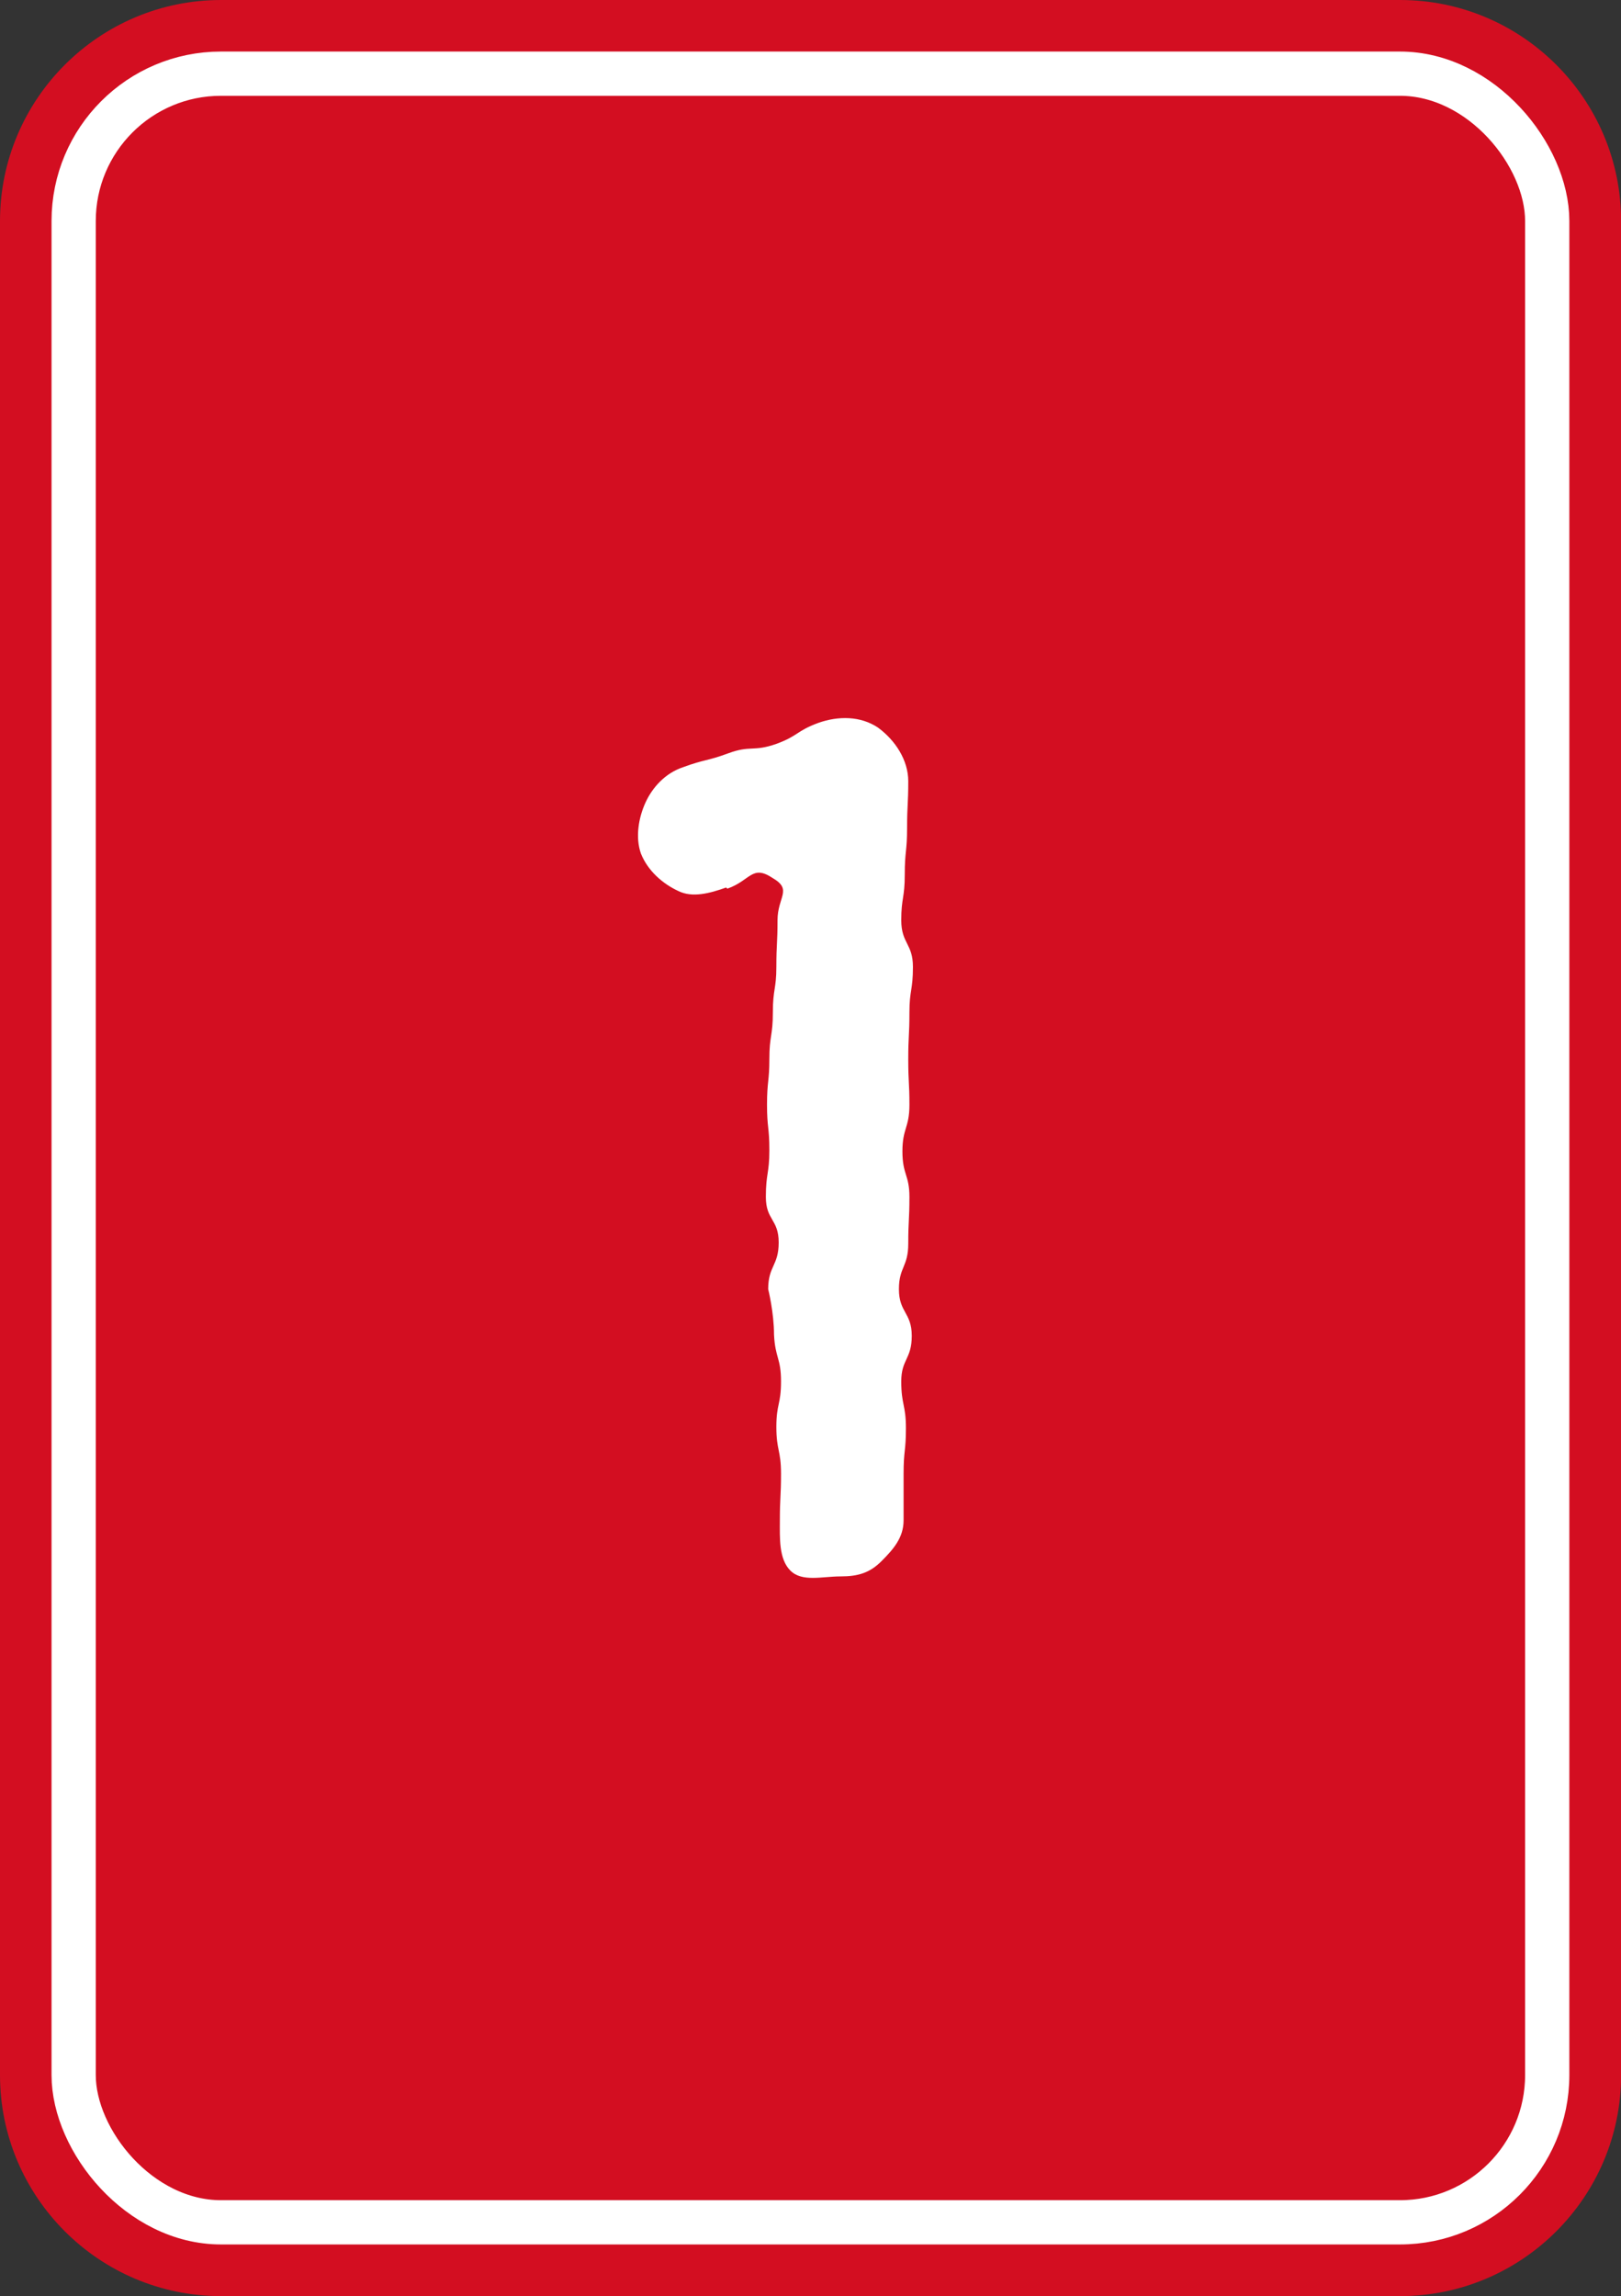
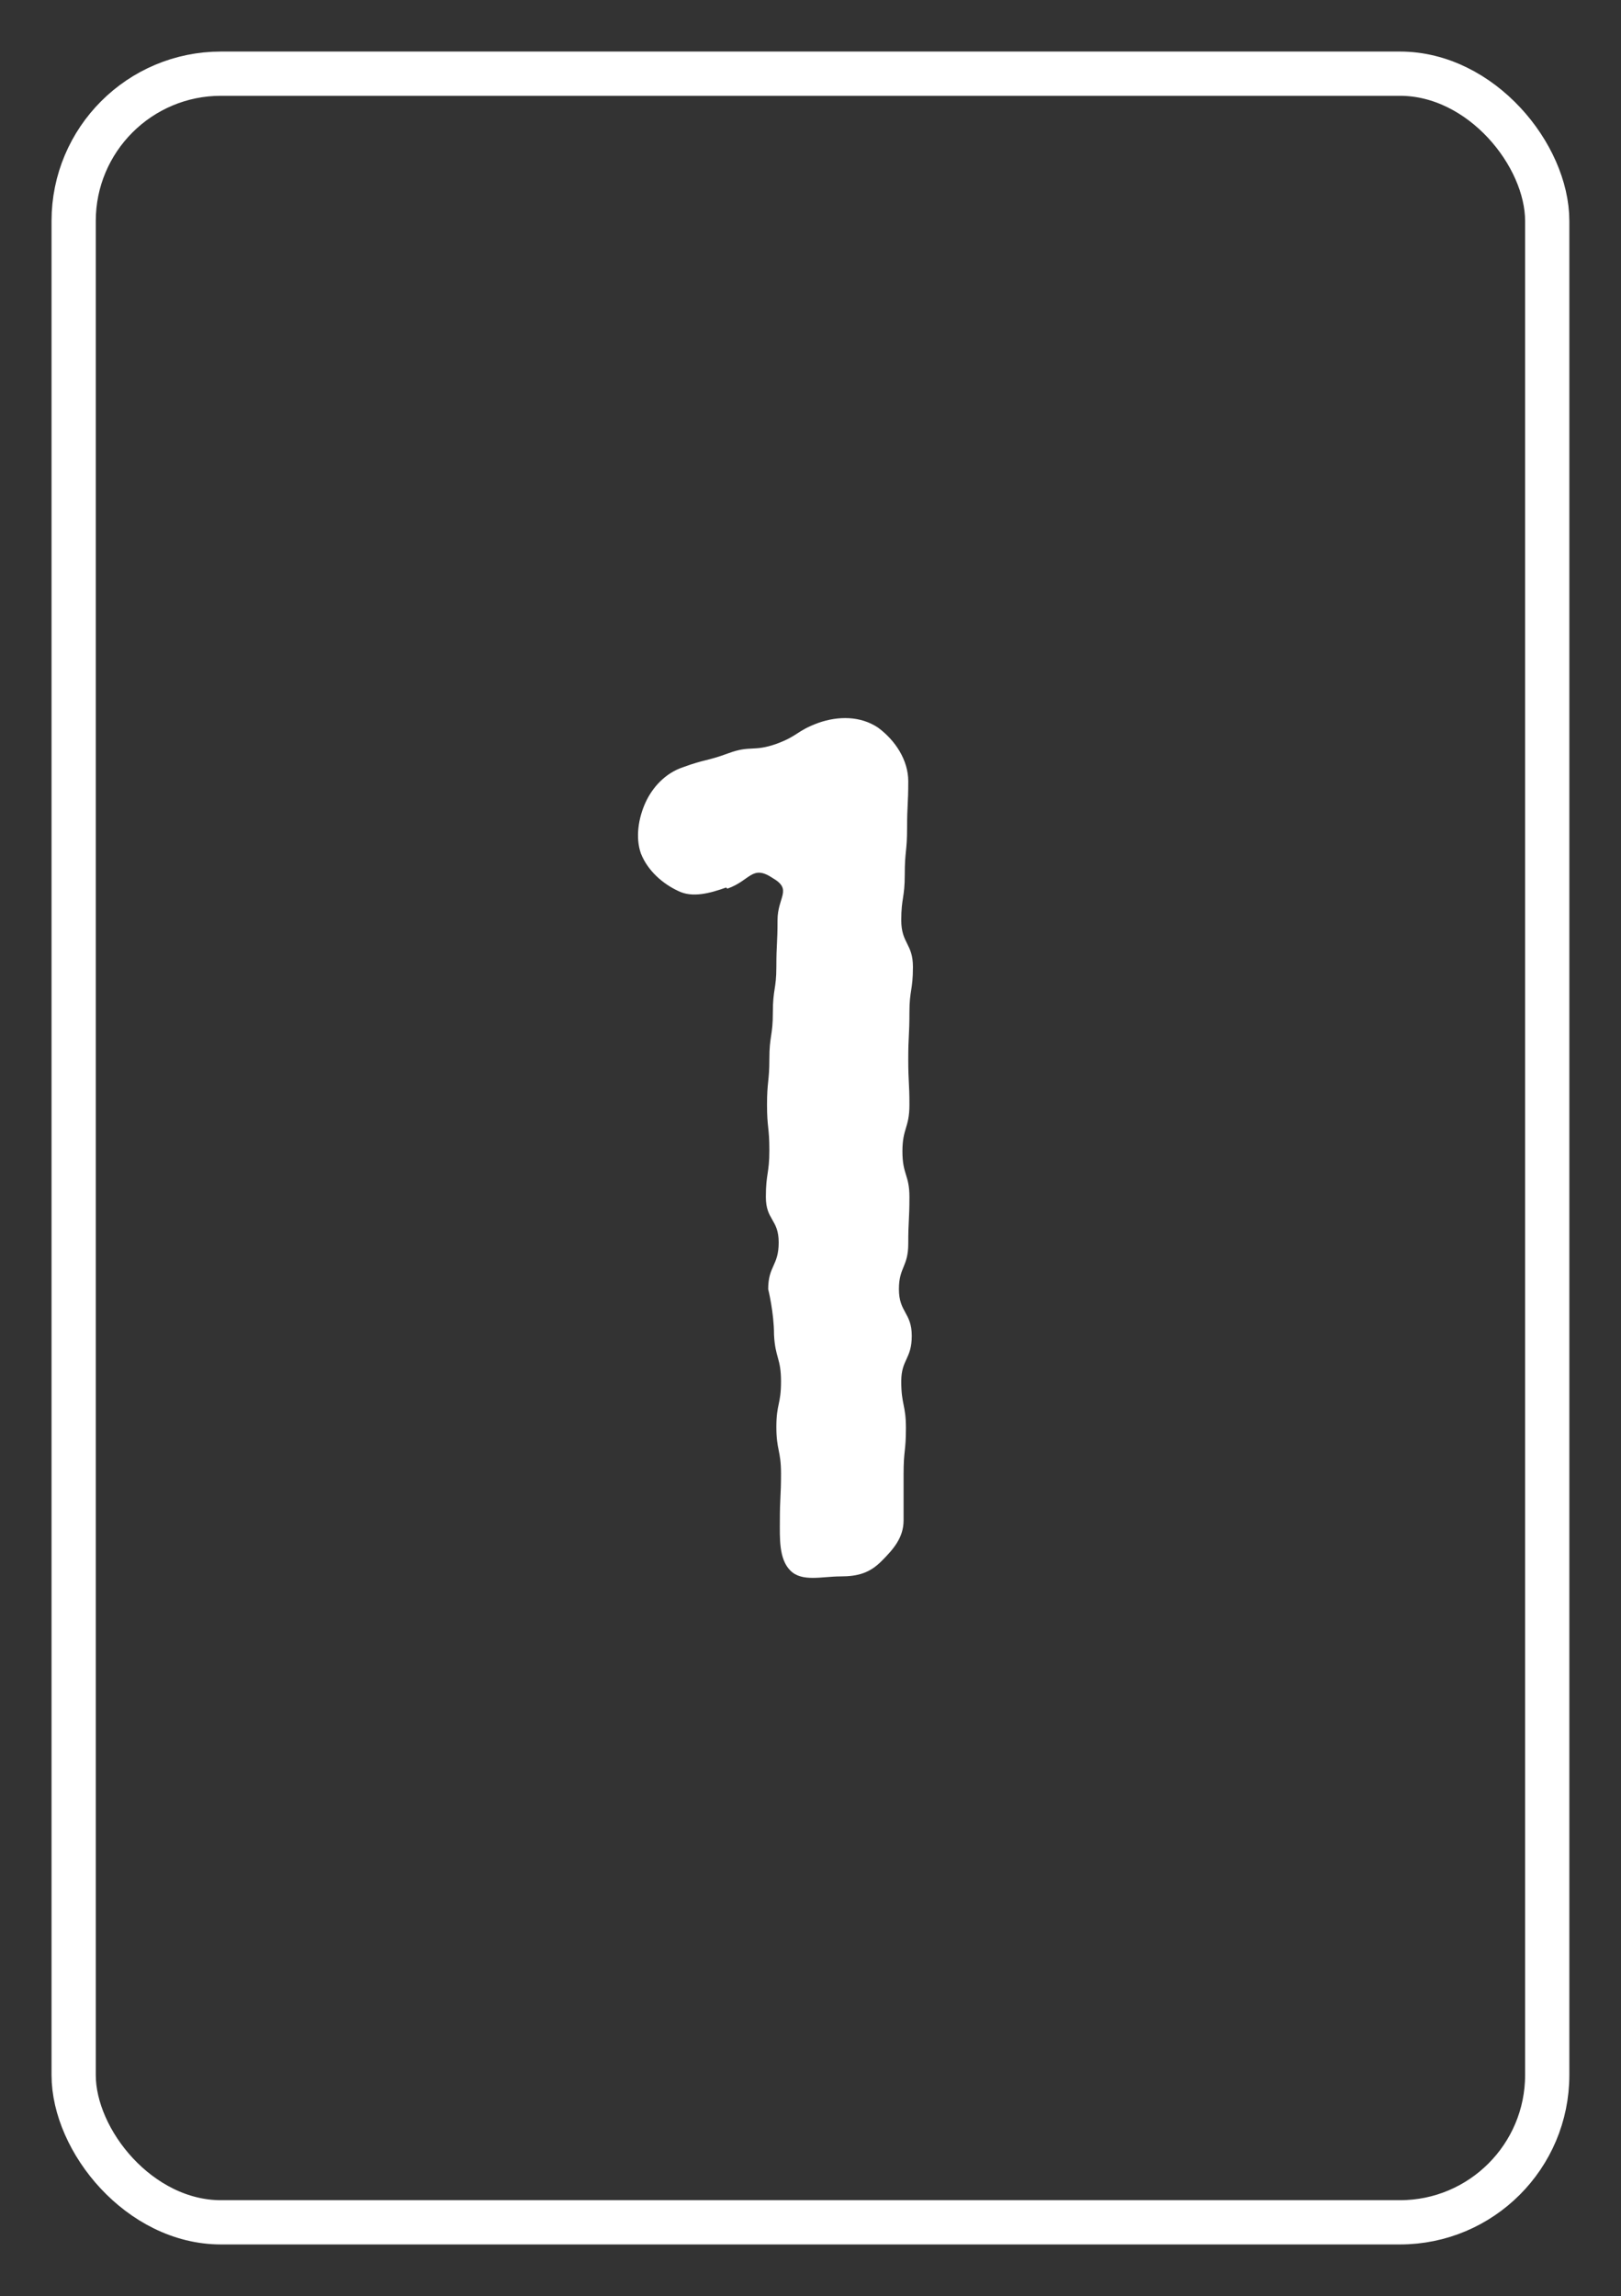
<svg xmlns="http://www.w3.org/2000/svg" id="_レイヤー_2" viewBox="0 0 138.87 196.64">
  <rect x="0" y="0" width="138.87" height="196.64" fill="#333333" stroke="none" />
  <defs>
    <style>.cls-1{fill:#fff;}.cls-2{fill:none;stroke:#fff;stroke-width:3.79px;}.cls-3{fill:#e40a1f;opacity:.9;}</style>
  </defs>
  <g id="_編集モード">
-     <path class="cls-3" d="m18.94,0h101c10.45,0,18.94,8.49,18.94,18.94v158.77c0,10.45-8.49,18.94-18.94,18.94H18.94c-10.45,0-18.94-8.49-18.94-18.94V18.94C0,8.49,8.49,0,18.94,0Z" />
    <rect class="cls-2" x="6.31" y="6.31" width="126.24" height="184.02" rx="12.62" ry="12.62" />
    <path class="cls-1" d="m77.91,86.71c0,2-.1,2-.1,4s.1,2,.1,3.9c0,2-.6,2-.6,4s.6,2,.6,3.9c0,2-.1,2-.1,4s-.8,2-.8,3.9c0,2,1.1,2,1.1,4s-.9,2-.9,3.9c0,2,.4,2,.4,4s-.2,1.9-.2,3.9v4c0,1.5-.9,2.5-1.9,3.5s-2,1.3-3.5,1.3c-1.6,0-3.3.5-4.3-.5s-.9-2.8-.9-4.3c0-2,.1-2,.1-4s-.4-2-.4-4,.4-1.9.4-3.9-.5-2-.6-4c0-1.9-.5-3.9-.5-3.9,0-2,.9-2,.9-4s-1.1-1.9-1.1-3.9.3-2,.3-4-.2-1.9-.2-3.9.2-2,.2-3.9c0-2,.3-2,.3-4s.3-2,.3-3.9c0-2,.1-2,.1-4s1.3-2.6-.4-3.6c-1.8-1.2-1.9.2-3.9.9l-.1-.1c-1.4.5-2.9.9-4.1.3-1.3-.6-2.6-1.7-3.2-3.2-.5-1.4-.2-3.1.4-4.4.6-1.3,1.7-2.5,3.2-3,1.9-.7,2-.5,3.9-1.2,1.9-.7,2.1-.1,4.1-.8,1.9-.7,1.7-1.1,3.6-1.8,1.7-.6,3.6-.6,5.1.4,1.5,1.1,2.6,2.8,2.6,4.6,0,2-.1,2-.1,4s-.2,2-.2,4-.3,2-.3,3.9c0,2,1,2,1,4s-.3,2-.3,3.9Z" />
  </g>
</svg>